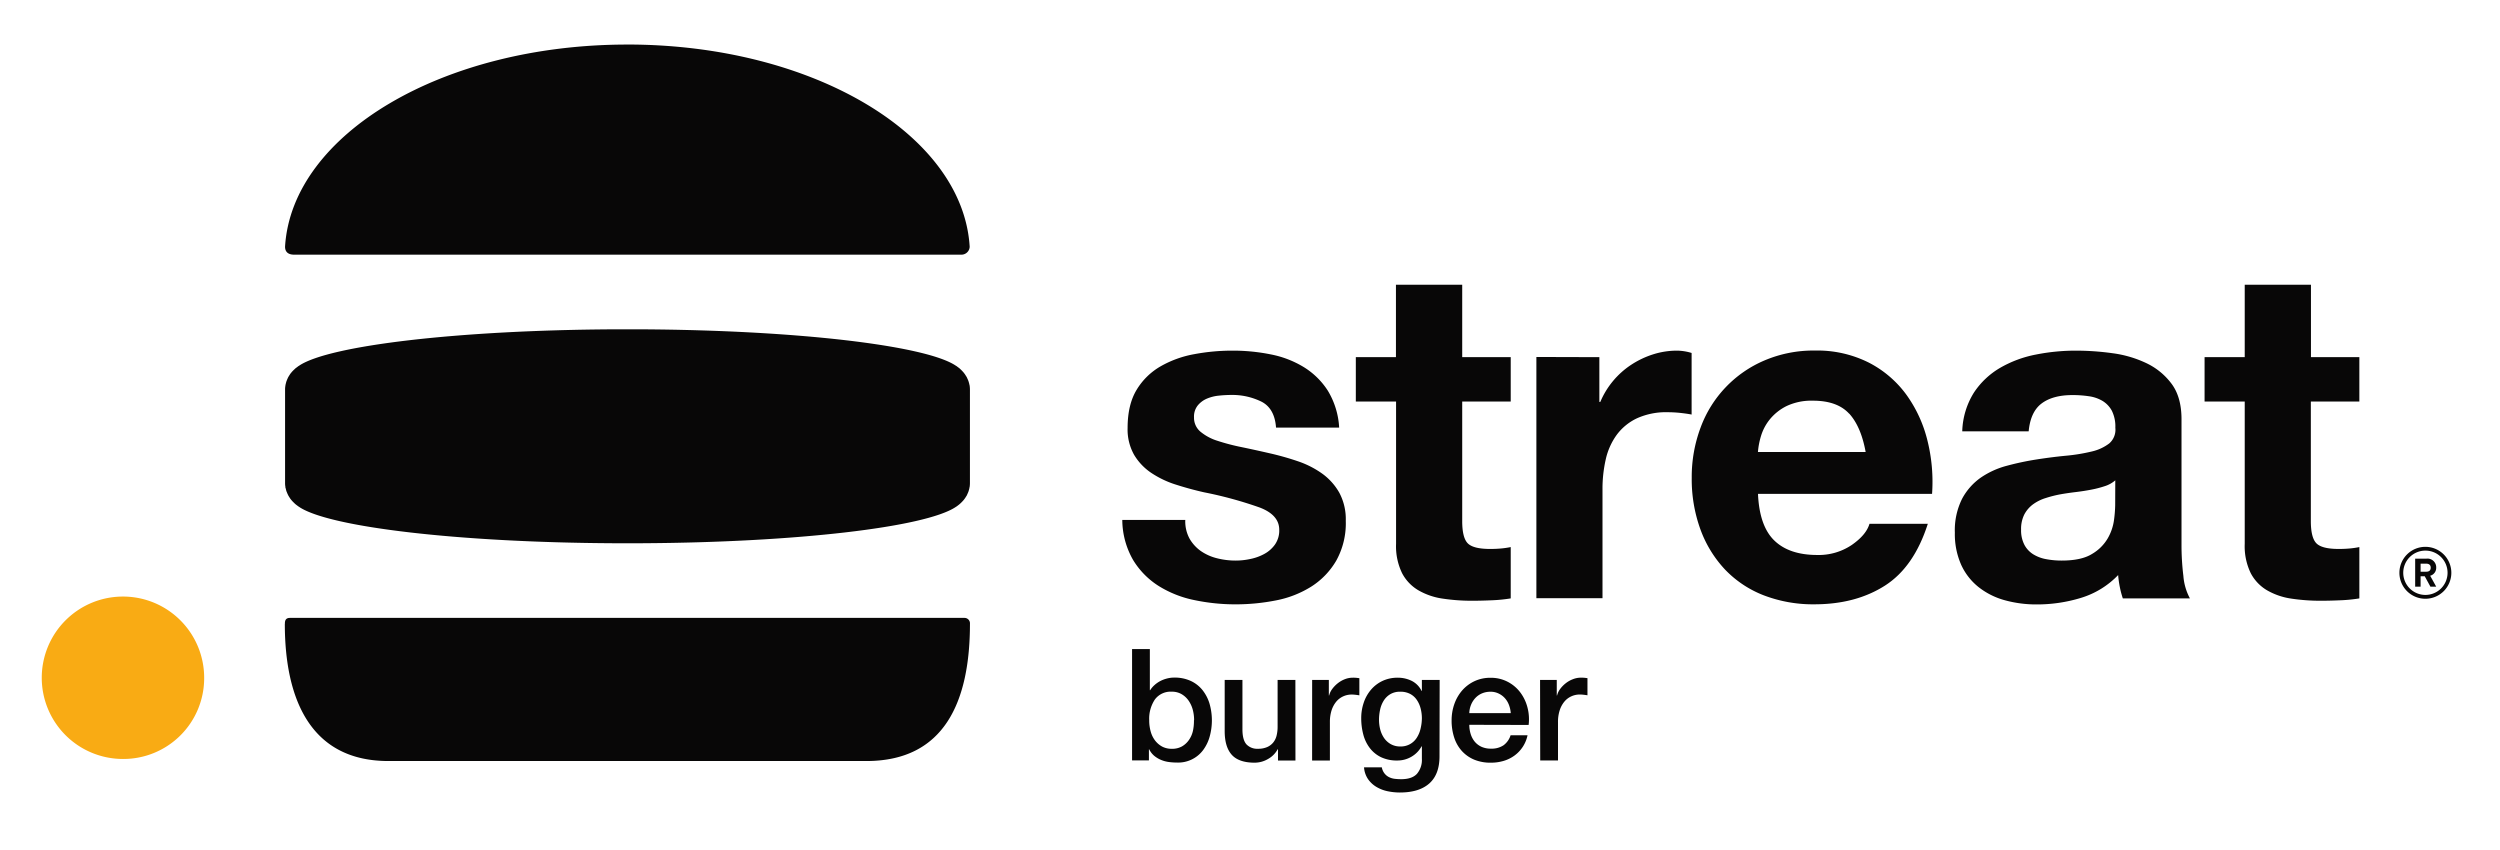
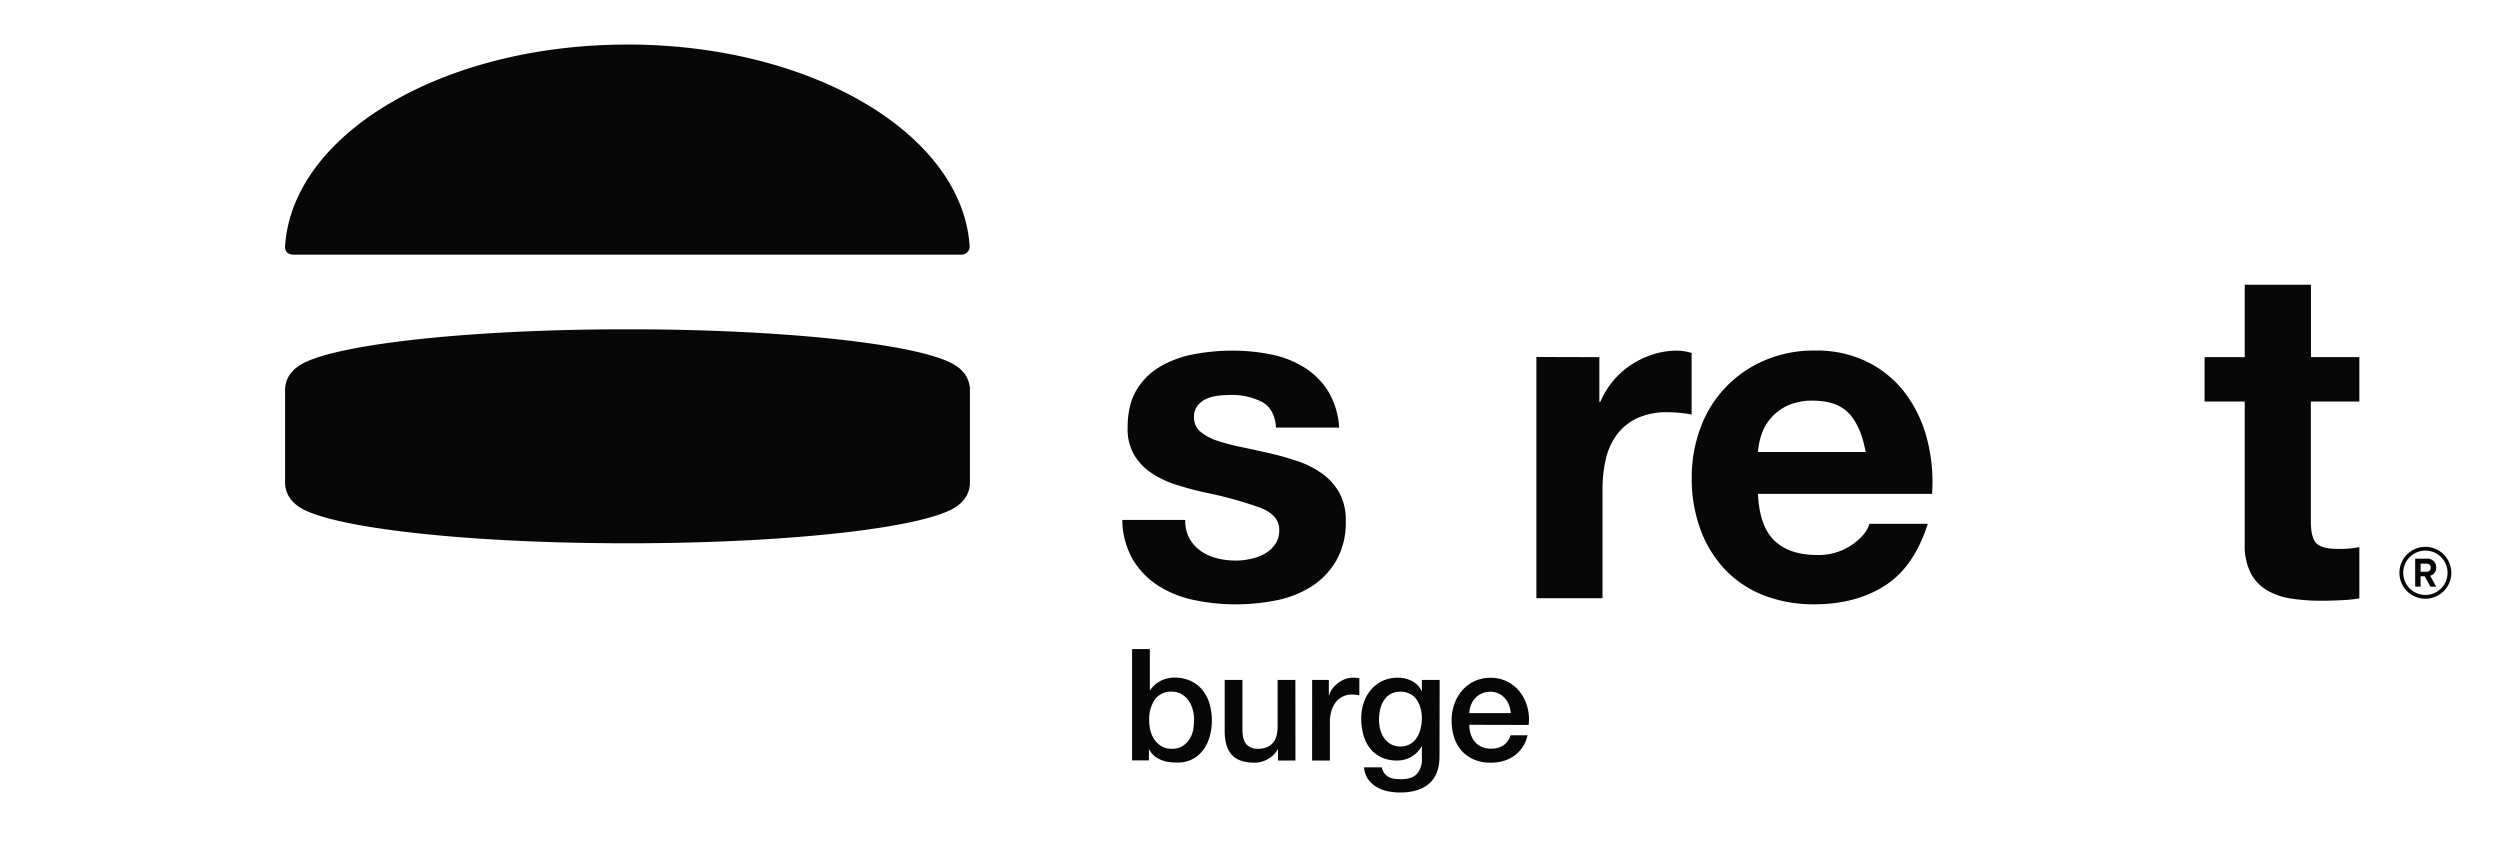
<svg xmlns="http://www.w3.org/2000/svg" viewBox="0 0 828.13 281.42">
  <defs>
    <style>.cls-1{fill:none;}.cls-2{fill:#080707;}.cls-3{fill:#f9ab14;}</style>
  </defs>
  <g id="Capa_2" data-name="Capa 2">
    <g id="Layer_1" data-name="Layer 1">
      <rect class="cls-1" width="828.13" height="281.42" />
-       <path class="cls-2" d="M94.35,206.67c0,24.69,8.38,45.42,34.3,45.42H287c25.93,0,34.3-19.8,34.3-45.5a1.8,1.8,0,0,0-1.83-1.91H96c-1.63,0-1.63,1.33-1.63,2" />
      <path class="cls-2" d="M207.8,14.76c-61.09,0-110.91,29.62-113.36,66.72-.07,1,.15,2.88,3,2.88H318.56a2.74,2.74,0,0,0,2.65-2.61c-2.24-37.23-52.15-67-113.41-67" />
      <path class="cls-2" d="M321.19,127.76c0-.14-.07-.28-.09-.42s-.13-.55-.21-.81a4.5,4.5,0,0,0-.16-.48c-.1-.24-.19-.46-.3-.69s-.14-.34-.23-.49-.26-.41-.38-.6a5.25,5.25,0,0,0-.33-.49c-.14-.18-.28-.37-.45-.56s-.47-.51-.73-.76-.33-.32-.52-.48-.36-.27-.55-.41-.24-.2-.36-.28a2.8,2.8,0,0,0-.25-.14,1.21,1.21,0,0,0-.2-.14c-10.21-6.61-52.48-11.62-103.8-11.92h-9.56c-51.31.3-93.58,5.31-103.8,11.92l-.2.14-.24.14c-.12.08-.23.19-.36.28l-.56.41-.51.48c-.26.25-.51.5-.74.76l-.46.56c-.11.16-.21.32-.31.49a6,6,0,0,0-.37.6,3.71,3.71,0,0,0-.24.49c-.11.23-.2.45-.29.69a3.06,3.06,0,0,0-.17.48c-.08.26-.14.54-.21.81s-.06.28-.07.42a7,7,0,0,0-.11,1.3V160a6.7,6.7,0,0,0,.11,1.28c0,.16,0,.29.07.43s.13.55.21.81A2.84,2.84,0,0,0,95,163c.09.23.18.46.29.68a4.59,4.59,0,0,0,.24.5c.12.2.23.4.37.6s.2.32.31.48l.46.56c.23.26.48.51.74.76s.33.33.51.47.36.29.56.43l.36.27.24.15a1,1,0,0,1,.2.14c10.22,6.61,52.49,11.62,103.8,11.91h9.56c51.32-.29,93.59-5.3,103.8-11.91l.2-.14.25-.15.36-.27a9.8,9.8,0,0,0,1.07-.9c.26-.25.5-.5.73-.76a5.81,5.81,0,0,0,.45-.56q.18-.24.33-.48c.12-.2.26-.4.38-.6s.15-.33.23-.5.2-.45.3-.68a4,4,0,0,0,.16-.49q.12-.39.21-.81c0-.14.06-.27.09-.43a8.87,8.87,0,0,0,.09-1.28V129.06a9.25,9.25,0,0,0-.09-1.3" />
-       <path class="cls-3" d="M67.63,224.8a26.9,26.9,0,1,0-26.9,26.61,26.76,26.76,0,0,0,26.9-26.61" />
      <path class="cls-2" d="M394,178.35a12.88,12.88,0,0,0,3.78,4.18,16.18,16.18,0,0,0,5.33,2.39,24.91,24.91,0,0,0,6.26.77,22.83,22.83,0,0,0,4.87-.54,16.33,16.33,0,0,0,4.64-1.7,10.4,10.4,0,0,0,3.47-3.09,8.09,8.09,0,0,0,1.4-4.87q0-4.94-6.57-7.41a131.26,131.26,0,0,0-18.32-5q-4.78-1.08-9.35-2.55a31.85,31.85,0,0,1-8.11-3.86,18.82,18.82,0,0,1-5.72-6,17.1,17.1,0,0,1-2.16-8.89q0-7.73,3-12.67a22.11,22.11,0,0,1,8-7.8,34.79,34.79,0,0,1,11.13-4,67.94,67.94,0,0,1,12.67-1.16,62.91,62.91,0,0,1,12.6,1.24,33.1,33.1,0,0,1,10.89,4.17,25.1,25.1,0,0,1,8,7.8,26.35,26.35,0,0,1,3.79,12.29H422.69q-.46-6.33-4.79-8.58a21.92,21.92,0,0,0-10.2-2.24,39.35,39.35,0,0,0-4,.23,13.49,13.49,0,0,0-3.94,1,8,8,0,0,0-3,2.24,5.89,5.89,0,0,0-1.24,3.94,6,6,0,0,0,2.17,4.79,16.52,16.52,0,0,0,5.64,3,69.34,69.34,0,0,0,8,2.09q4.47.93,9.12,2a92.81,92.81,0,0,1,9.35,2.63,30.86,30.86,0,0,1,8.11,4.09,19.85,19.85,0,0,1,5.72,6.34,18.61,18.61,0,0,1,2.16,9.35,25.48,25.48,0,0,1-3.17,13.21,25.17,25.17,0,0,1-8.27,8.58,34.08,34.08,0,0,1-11.66,4.56,68.49,68.49,0,0,1-13.37,1.31,66,66,0,0,1-13.6-1.39,35.8,35.8,0,0,1-11.82-4.64,26.37,26.37,0,0,1-8.5-8.57,26.87,26.87,0,0,1-3.64-13.37h20.87A12,12,0,0,0,394,178.35Z" />
-       <path class="cls-2" d="M500.43,118.31V133H484.36v39.57c0,3.71.61,6.18,1.85,7.42s3.71,1.85,7.42,1.85c1.23,0,2.42-.05,3.55-.15a28.86,28.86,0,0,0,3.25-.47v17a51.61,51.61,0,0,1-6.18.62c-2.27.1-4.49.16-6.65.16a64.55,64.55,0,0,1-9.66-.7,22.41,22.41,0,0,1-8-2.71,14.25,14.25,0,0,1-5.49-5.71,20.44,20.44,0,0,1-2-9.74V133H449.12V118.31h13.29v-24h21.95v24Z" />
      <path class="cls-2" d="M529.79,118.31v14.84h.31a27.5,27.5,0,0,1,10.2-12.29,29.38,29.38,0,0,1,7.26-3.47,26.09,26.09,0,0,1,8-1.24,17.29,17.29,0,0,1,4.79.77v20.4c-1-.2-2.27-.38-3.71-.54a40.31,40.31,0,0,0-4.17-.23,23.36,23.36,0,0,0-10.2,2,17.74,17.74,0,0,0-6.72,5.48,22,22,0,0,0-3.64,8.12,44.22,44.22,0,0,0-1.08,10v36H508.93v-79.9Z" />
      <path class="cls-2" d="M587.75,179.05q4.93,4.78,14.21,4.79a19.6,19.6,0,0,0,11.44-3.32q4.79-3.33,5.87-7h19.32Q634,187.86,624.37,194t-23.18,6.18a45.64,45.64,0,0,1-17-3,35.41,35.41,0,0,1-12.83-8.58,38.72,38.72,0,0,1-8.11-13.29,48.56,48.56,0,0,1-2.86-17,46.56,46.56,0,0,1,2.94-16.69,38.6,38.6,0,0,1,21.25-22.26,41.4,41.4,0,0,1,16.61-3.24A38,38,0,0,1,619,120.09a35.45,35.45,0,0,1,12.44,10.59,43.6,43.6,0,0,1,7,15.14A56.54,56.54,0,0,1,640,163.59H582.34Q582.8,174.26,587.75,179.05Zm24.8-42q-3.94-4.32-12-4.32a19.16,19.16,0,0,0-8.73,1.77,16.68,16.68,0,0,0-5.56,4.41,16.17,16.17,0,0,0-2.94,5.56,24.77,24.77,0,0,0-1,5.26H618Q616.48,141.34,612.55,137Z" />
-       <path class="cls-2" d="M650,142.89a25.45,25.45,0,0,1,3.86-12.83,26.25,26.25,0,0,1,8.65-8.19,37.94,37.94,0,0,1,11.83-4.41,67.63,67.63,0,0,1,13.21-1.31,89,89,0,0,1,12.21.85,37.4,37.4,0,0,1,11.28,3.32,22.28,22.28,0,0,1,8.35,6.88c2.16,2.93,3.24,6.83,3.24,11.67v41.57a83.69,83.69,0,0,0,.62,10.35,18.64,18.64,0,0,0,2.16,7.42H703.19a30,30,0,0,1-1-3.78,34,34,0,0,1-.55-3.94,28.59,28.59,0,0,1-12.36,7.57,49.7,49.7,0,0,1-14.53,2.16,39.14,39.14,0,0,1-10.66-1.39,24.36,24.36,0,0,1-8.65-4.33,20,20,0,0,1-5.8-7.42,25.06,25.06,0,0,1-2.09-10.66,23.23,23.23,0,0,1,2.4-11.2,20.17,20.17,0,0,1,6.18-7,27.76,27.76,0,0,1,8.66-3.94,92,92,0,0,1,9.81-2.08c3.3-.52,6.54-.93,9.74-1.24a58.69,58.69,0,0,0,8.5-1.39,15,15,0,0,0,5.87-2.7,6,6,0,0,0,2-5.18,11.67,11.67,0,0,0-1.16-5.64,8.63,8.63,0,0,0-3.09-3.25,12.06,12.06,0,0,0-4.49-1.54,36.23,36.23,0,0,0-5.48-.39q-6.5,0-10.2,2.78T672,142.89Zm50.69,16.22a9.74,9.74,0,0,1-3.48,1.93,34.84,34.84,0,0,1-4.48,1.16c-1.6.31-3.27.57-5,.78s-3.51.46-5.26.77a39,39,0,0,0-4.87,1.24,14.28,14.28,0,0,0-4.17,2.08,10,10,0,0,0-2.86,3.32,10.71,10.71,0,0,0-1.08,5.1,10.35,10.35,0,0,0,1.08,4.95,8.25,8.25,0,0,0,2.94,3.17,12.36,12.36,0,0,0,4.32,1.62,27.57,27.57,0,0,0,5.1.46q6.49,0,10-2.16a14.41,14.41,0,0,0,5.25-5.18,16.48,16.48,0,0,0,2.09-6.1,41.55,41.55,0,0,0,.39-4.95Z" />
      <path class="cls-2" d="M781.54,118.31V133H765.47v39.57q0,5.56,1.86,7.42t7.41,1.85c1.24,0,2.42-.05,3.56-.15a29,29,0,0,0,3.24-.47v17a51.19,51.19,0,0,1-6.18.62c-2.27.1-4.48.16-6.64.16a64.45,64.45,0,0,1-9.66-.7,22.53,22.53,0,0,1-8-2.71,14.25,14.25,0,0,1-5.49-5.71,20.45,20.45,0,0,1-2-9.74V133h-13.3V118.31h13.3v-24h21.94v24Z" />
      <path class="cls-2" d="M807,188.05a2.9,2.9,0,0,0-3.2-3h-3.77v9.29h1.8v-3.45h1.37l1.88,3.45H807l-2-3.62A2.71,2.71,0,0,0,807,188.05Zm-3.34,1.33h-1.83v-2.67h1.83c.94,0,1.52.42,1.52,1.34S804.62,189.38,803.68,189.38Z" />
      <path class="cls-2" d="M803.42,181.14a8.6,8.6,0,1,0,8.59,8.6A8.6,8.6,0,0,0,803.42,181.14Zm0,15.93a7.34,7.34,0,1,1,7.34-7.33A7.34,7.34,0,0,1,803.42,197.07Z" />
      <path class="cls-2" d="M375,215h5.89v13.64h.1a7.87,7.87,0,0,1,1.5-1.76,9.55,9.55,0,0,1,1.93-1.32,10.39,10.39,0,0,1,2.22-.82,9.66,9.66,0,0,1,2.3-.29,12.73,12.73,0,0,1,5.5,1.11,10.81,10.81,0,0,1,3.9,3.05,13.37,13.37,0,0,1,2.33,4.52,20,20,0,0,1,.07,10.74,13.57,13.57,0,0,1-2.11,4.47,10.31,10.31,0,0,1-8.71,4.26,20.79,20.79,0,0,1-2.71-.18,10.07,10.07,0,0,1-2.61-.7,8.88,8.88,0,0,1-2.24-1.34,6.53,6.53,0,0,1-1.68-2.17h-.1v3.67H375Zm20.55,23.55a13.31,13.31,0,0,0-.46-3.51,9.63,9.63,0,0,0-1.4-3,7.24,7.24,0,0,0-2.32-2.12,6.36,6.36,0,0,0-3.2-.8,6.51,6.51,0,0,0-5.61,2.58,11.48,11.48,0,0,0-1.88,6.87,13.61,13.61,0,0,0,.49,3.75,8.61,8.61,0,0,0,1.47,3,7.49,7.49,0,0,0,2.35,2,6.72,6.72,0,0,0,3.18.72,6.6,6.6,0,0,0,3.41-.82,7.14,7.14,0,0,0,2.29-2.15,8.5,8.5,0,0,0,1.3-3A15.77,15.77,0,0,0,395.5,238.59Z" />
-       <path class="cls-2" d="M429.12,251.92h-5.78V248.2h-.11a8.07,8.07,0,0,1-3.22,3.23,8.77,8.77,0,0,1-4.37,1.21q-5.26,0-7.61-2.61t-2.35-7.87V225.22h5.88v16.37q0,3.51,1.35,5a4.89,4.89,0,0,0,3.77,1.44,7.35,7.35,0,0,0,3.09-.57,5.37,5.37,0,0,0,2-1.52,5.87,5.87,0,0,0,1.11-2.3,12.06,12.06,0,0,0,.33-2.89V225.22h5.89Z" />
+       <path class="cls-2" d="M429.12,251.92h-5.78V248.2h-.11a8.07,8.07,0,0,1-3.22,3.23,8.77,8.77,0,0,1-4.37,1.21q-5.26,0-7.61-2.61t-2.35-7.87V225.22h5.88v16.37q0,3.51,1.35,5a4.89,4.89,0,0,0,3.77,1.44,7.35,7.35,0,0,0,3.09-.57,5.37,5.37,0,0,0,2-1.52,5.87,5.87,0,0,0,1.11-2.3,12.06,12.06,0,0,0,.33-2.89V225.22h5.89" />
      <path class="cls-2" d="M434.65,225.22h5.53v5.16h.1a6,6,0,0,1,1-2.12,10,10,0,0,1,1.8-1.88,9,9,0,0,1,2.35-1.37,7.13,7.13,0,0,1,2.64-.52,11,11,0,0,1,1.42.06l.8.1v5.68c-.41-.07-.84-.13-1.27-.18a10.93,10.93,0,0,0-1.26-.08,6.73,6.73,0,0,0-2.82.6,6.47,6.47,0,0,0-2.3,1.75,8.74,8.74,0,0,0-1.55,2.87,12.61,12.61,0,0,0-.56,3.92v12.71h-5.89Z" />
      <path class="cls-2" d="M476.84,250.52q0,6-3.38,9c-2.26,2-5.5,3-9.74,3a20,20,0,0,1-4.05-.42A12,12,0,0,1,456,260.7a9,9,0,0,1-2.81-2.58,7.88,7.88,0,0,1-1.35-3.93h5.89a4.65,4.65,0,0,0,.88,2,4.41,4.41,0,0,0,1.47,1.22,5.78,5.78,0,0,0,1.89.57,18.61,18.61,0,0,0,2.17.13q3.56,0,5.21-1.76A7.12,7.12,0,0,0,471,251.3v-4.08h-.1a8.92,8.92,0,0,1-3.38,3.46,9.14,9.14,0,0,1-4.62,1.24,12.2,12.2,0,0,1-5.45-1.11,10.36,10.36,0,0,1-3.72-3.05,12.53,12.53,0,0,1-2.14-4.47,20.9,20.9,0,0,1-.68-5.42,15.77,15.77,0,0,1,.83-5.11,12.86,12.86,0,0,1,2.38-4.26,11.4,11.4,0,0,1,3.79-2.92,11.63,11.63,0,0,1,5.09-1.09,10.32,10.32,0,0,1,4.65,1.06,7.24,7.24,0,0,1,3.25,3.33h.1v-3.66h5.89Zm-13.06-3.25a6.24,6.24,0,0,0,5.55-2.92,9.3,9.3,0,0,0,1.24-3A14.93,14.93,0,0,0,471,238a13,13,0,0,0-.41-3.3,8.84,8.84,0,0,0-1.26-2.84,6.09,6.09,0,0,0-2.22-2,6.88,6.88,0,0,0-3.28-.73,6.23,6.23,0,0,0-3.31.83,6.53,6.53,0,0,0-2.17,2.14,9.28,9.28,0,0,0-1.19,3,15.86,15.86,0,0,0-.36,3.33,12.94,12.94,0,0,0,.41,3.23,9,9,0,0,0,1.27,2.81,6.77,6.77,0,0,0,2.17,2A6.24,6.24,0,0,0,463.78,247.27Z" />
      <path class="cls-2" d="M486.71,240.09a10.09,10.09,0,0,0,.44,3,7.51,7.51,0,0,0,1.31,2.53,6.47,6.47,0,0,0,2.22,1.73,7.38,7.38,0,0,0,3.21.64,7.05,7.05,0,0,0,4.15-1.11,6.53,6.53,0,0,0,2.35-3.33H506a11.08,11.08,0,0,1-4.34,6.74,11.78,11.78,0,0,1-3.59,1.76,14.61,14.61,0,0,1-4.15.59,14.06,14.06,0,0,1-5.58-1,11.55,11.55,0,0,1-4.11-2.89,12.26,12.26,0,0,1-2.53-4.45,18,18,0,0,1-.85-5.68,16.09,16.09,0,0,1,.9-5.39,13.89,13.89,0,0,1,2.58-4.5,12.46,12.46,0,0,1,4.06-3.07,12.24,12.24,0,0,1,5.37-1.14,11.92,11.92,0,0,1,5.65,1.32,12.29,12.29,0,0,1,4.16,3.49,14.06,14.06,0,0,1,2.4,5,15.3,15.3,0,0,1,.39,5.81Zm13.73-3.87a9.45,9.45,0,0,0-.59-2.69,7.07,7.07,0,0,0-1.34-2.24,6.54,6.54,0,0,0-2.07-1.55,6,6,0,0,0-2.71-.6,7.08,7.08,0,0,0-2.81.54,6.44,6.44,0,0,0-2.17,1.5,7.31,7.31,0,0,0-1.45,2.25,7.77,7.77,0,0,0-.59,2.79Z" />
-       <path class="cls-2" d="M510.15,225.22h5.53v5.16h.1a6.14,6.14,0,0,1,1-2.12,10,10,0,0,1,1.81-1.88A8.88,8.88,0,0,1,521,225a7.12,7.12,0,0,1,2.63-.52,11,11,0,0,1,1.42.06l.8.1v5.68q-.62-.11-1.26-.18a11.1,11.1,0,0,0-1.27-.08,6.66,6.66,0,0,0-2.81.6,6.39,6.39,0,0,0-2.3,1.75,8.56,8.56,0,0,0-1.55,2.87,12.31,12.31,0,0,0-.57,3.92v12.71h-5.89Z" />
    </g>
  </g>
</svg>